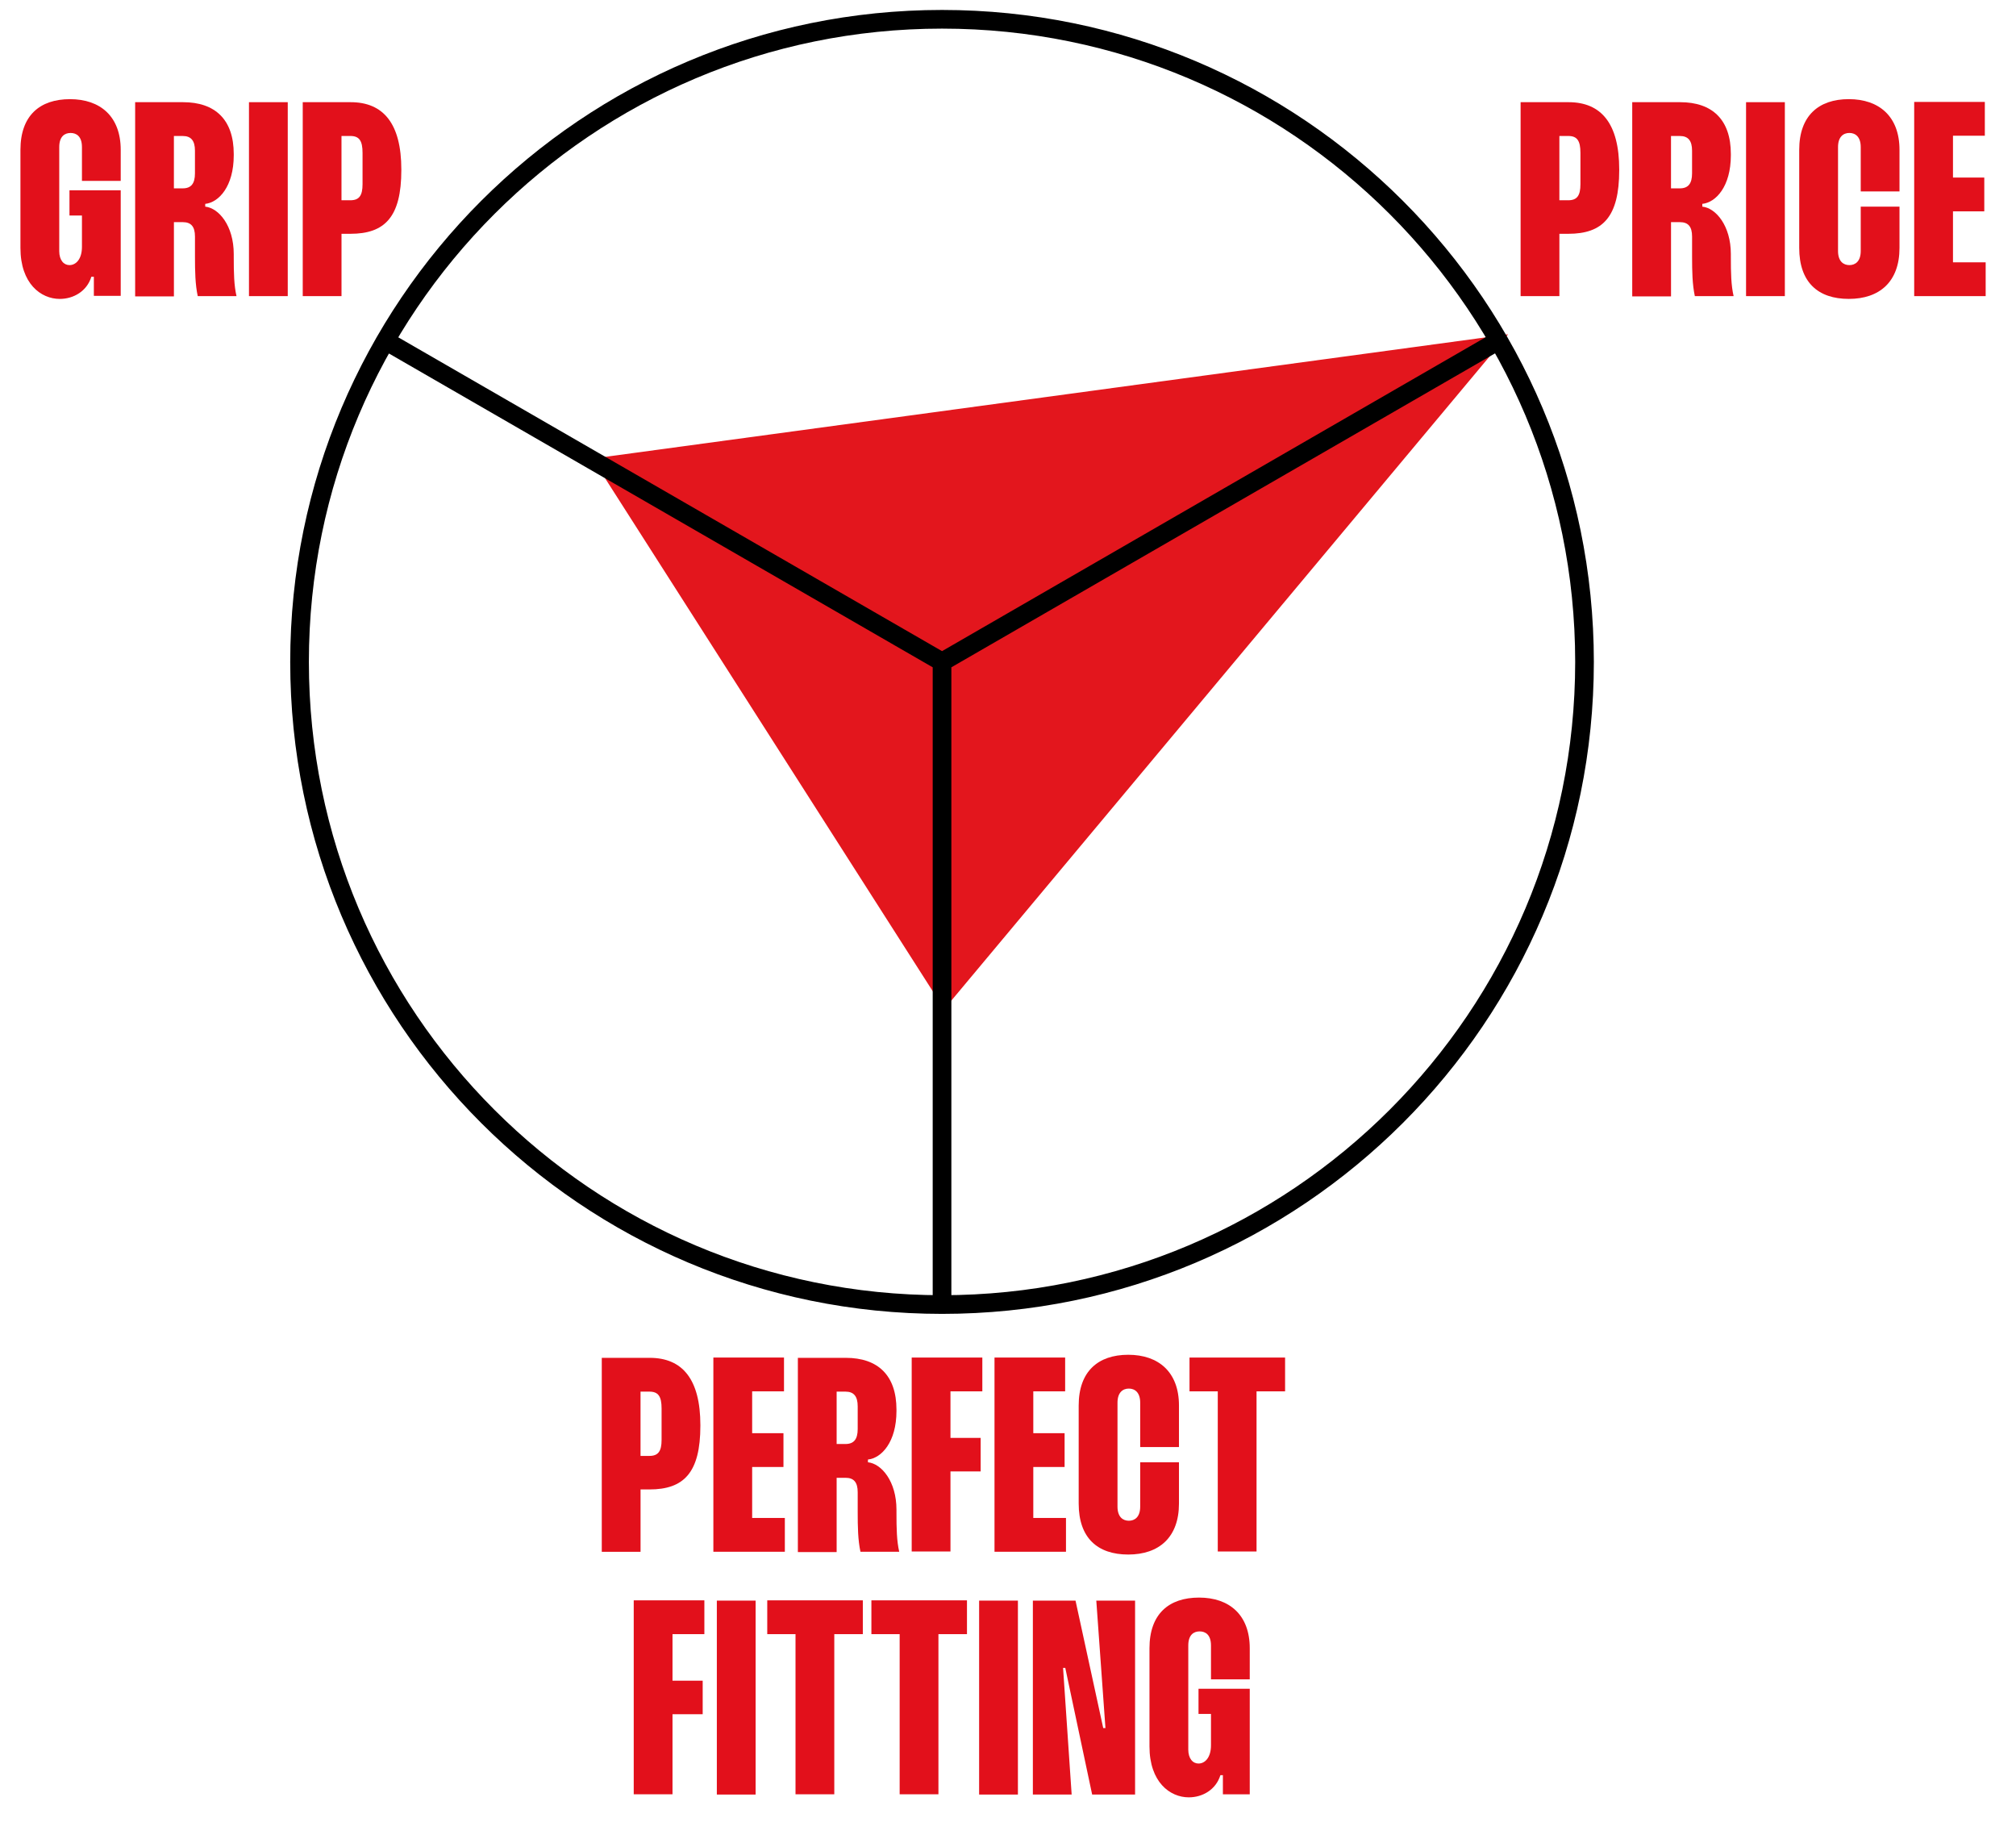
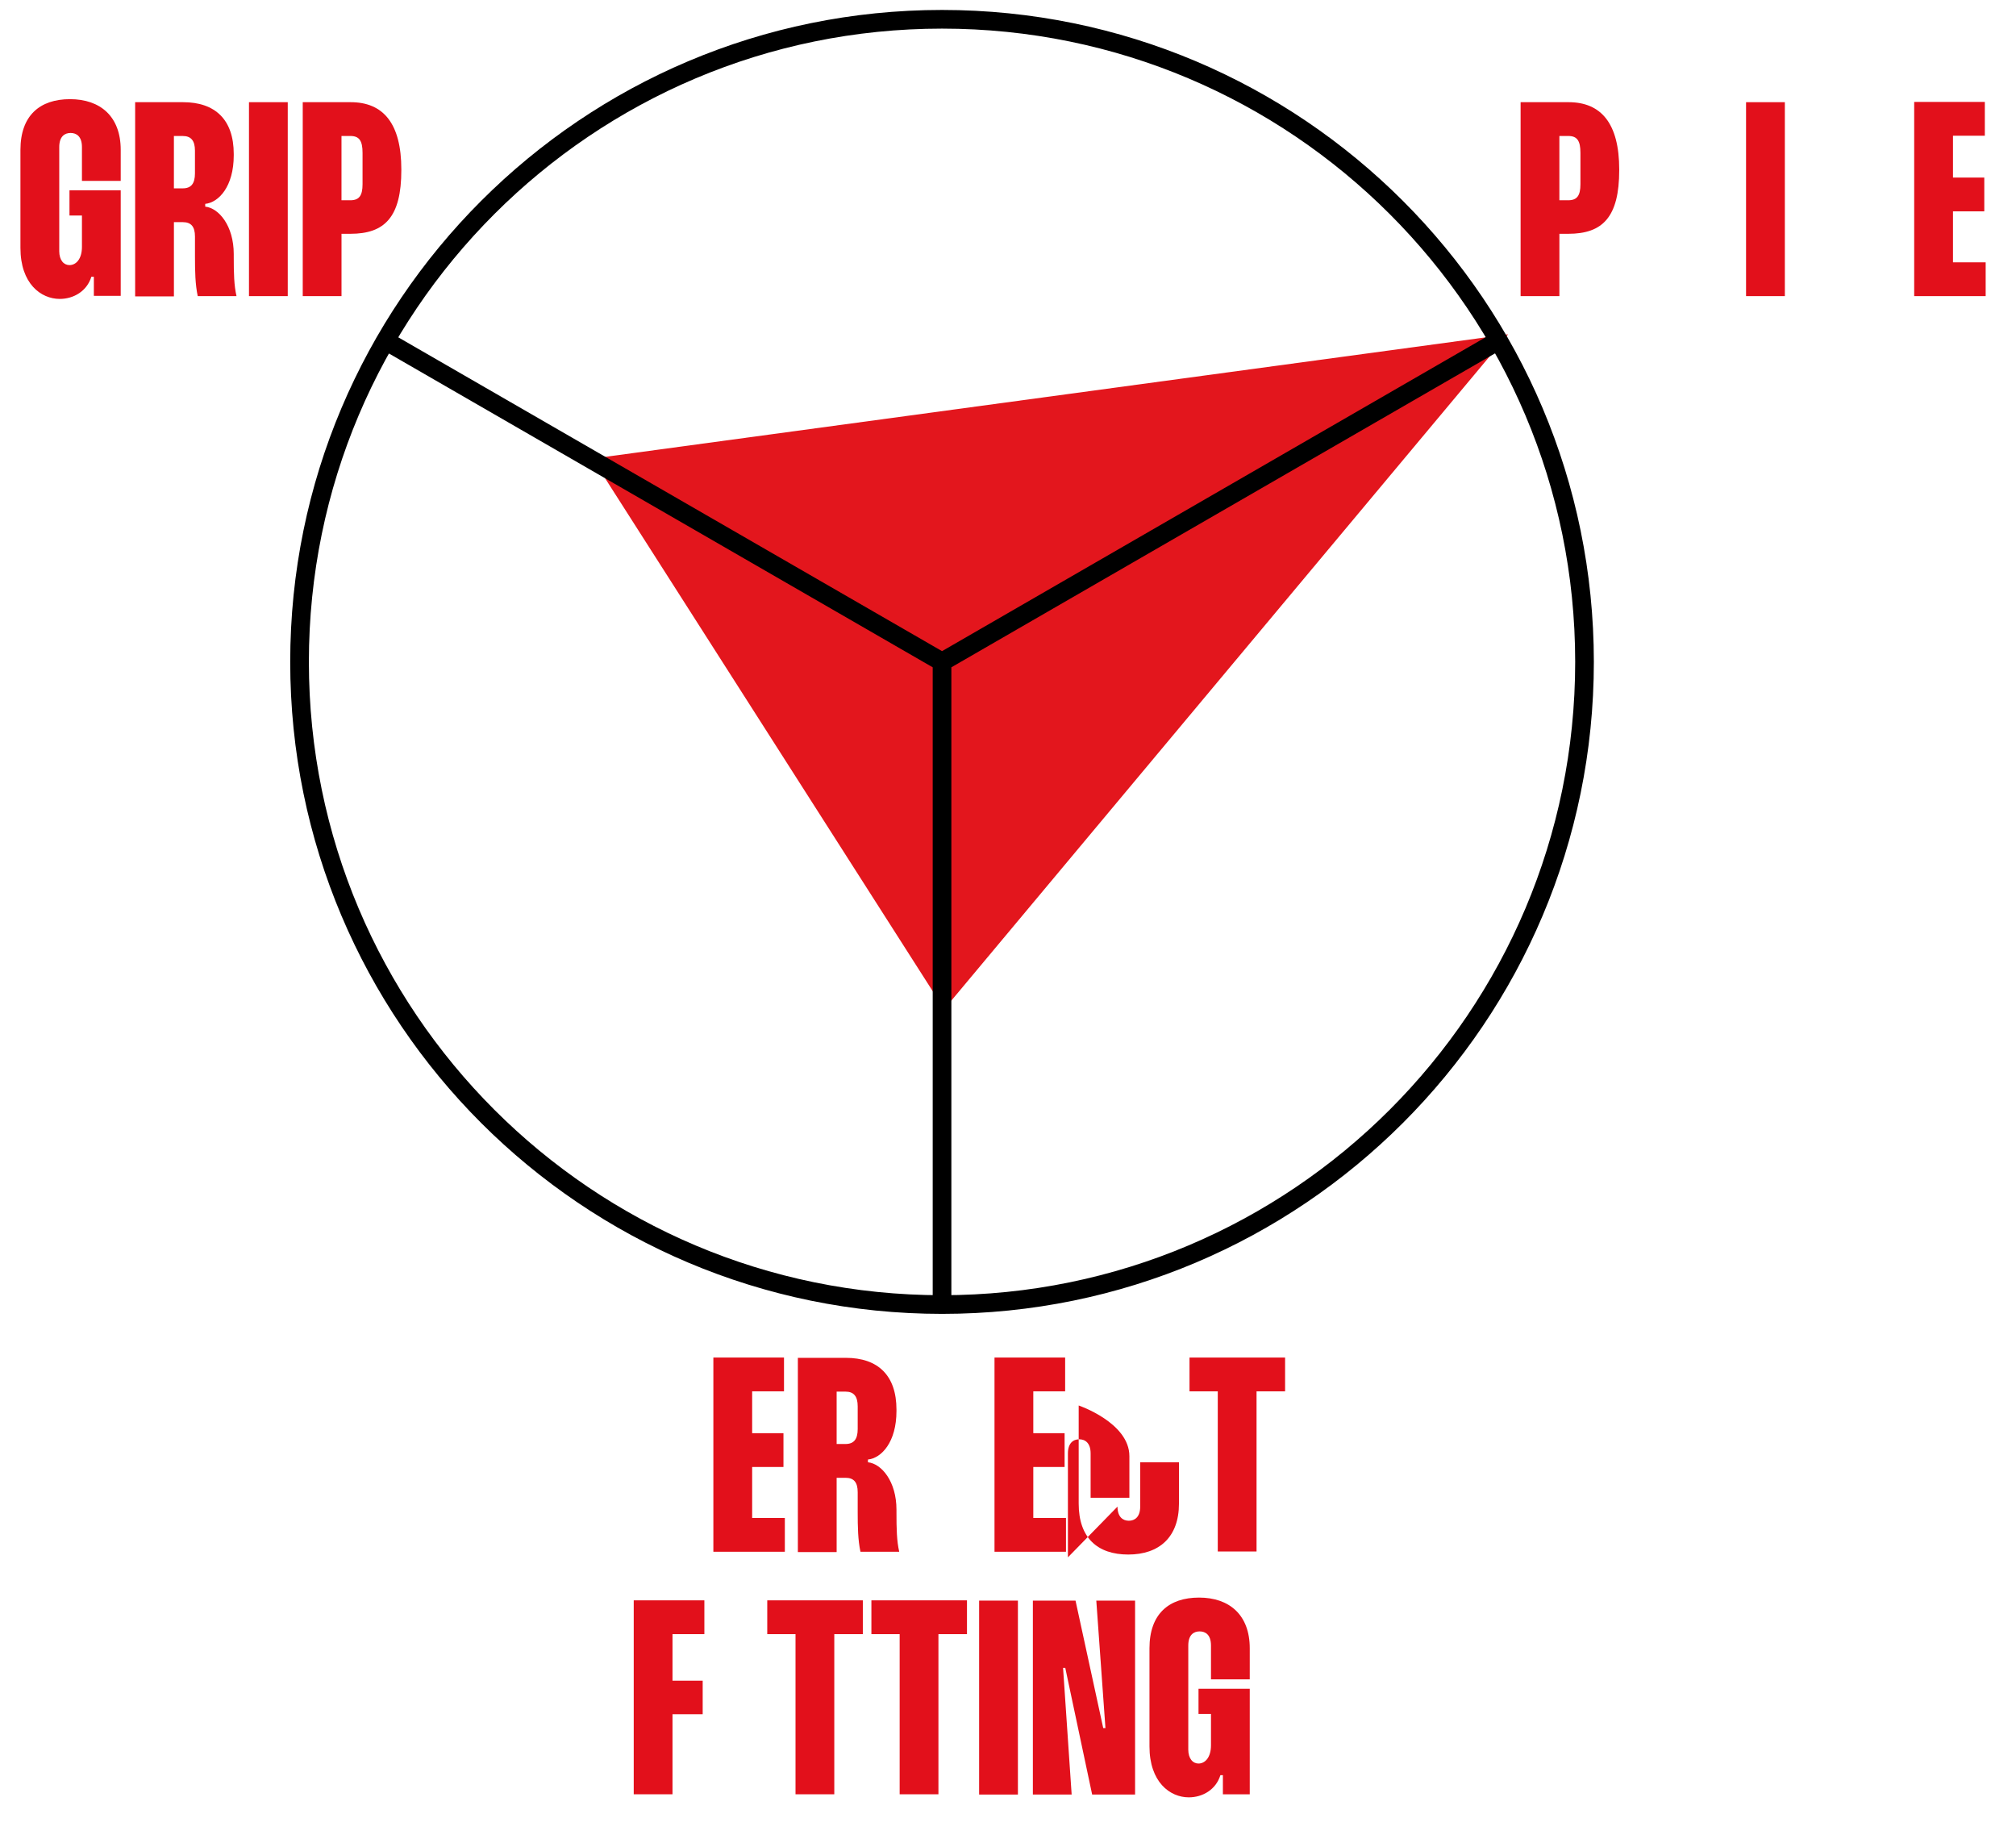
<svg xmlns="http://www.w3.org/2000/svg" id="Livello_1" data-name="Livello 1" viewBox="0 0 1080 984.9">
  <defs>
    <style>      .cls-1, .cls-2 {        fill: none;      }      .cls-3 {        clip-path: url(#clippath-1);      }      .cls-4 {        fill: #e3161d;      }      .cls-2 {        stroke: #000;        stroke-miterlimit: 10;        stroke-width: 10px;      }      .cls-5 {        fill: #e2101b;      }      .cls-6 {        clip-path: url(#clippath);      }    </style>
    <clipPath id="clippath">
      <rect class="cls-1" width="1080" height="984.9" />
    </clipPath>
    <clipPath id="clippath-1">
      <rect class="cls-1" width="1080" height="984.9" />
    </clipPath>
  </defs>
  <polyline class="cls-4" points="317.42 245.61 505.82 540.5 807.89 179.06" />
  <g class="cls-6">
    <path class="cls-2" d="M848.85,354.52c0,190.09-154.1,344.19-344.19,344.19s-344.19-154.1-344.19-344.19S314.57,10.33,504.66,10.33s344.19,154.1,344.19,344.19ZM504.66,354.52v344.19M504.66,354.52l298.14-172.12M504.66,354.52L206.35,182.4" />
    <g>
      <path class="cls-5" d="M31.73,134.42c0,5.05,2.52,7.57,5.49,7.57,3.41,0,6.68-3.12,6.68-9.79v-16.77h-6.68v-13.5h27.45v56.54h-14.39v-10.24h-1.34c-2.37,7.72-9.5,11.87-16.92,11.87-10.09,0-21.07-8.16-21.07-27.3v-52.53c0-18.4,10.39-27.16,26.56-27.16s27.16,9.2,27.16,27.16v16.62h-20.77v-18.1c0-5.79-2.97-7.57-6.08-7.57s-6.08,1.78-6.08,7.57v55.65Z" />
      <path class="cls-5" d="M98.06,54.73c17.21,0,27.16,9.35,27.16,27.75v.74c0,16.62-8.01,25.23-15.28,25.97v1.48c7.27.74,15.28,10.24,15.28,25.38v1.48c0,8.9.15,15.28,1.48,21.07h-20.77c-1.34-6.23-1.48-13.21-1.48-21.22v-10.68c0-5.34-2.08-7.72-6.53-7.72h-4.75v39.77h-20.77V54.73h25.67ZM93.16,100.88h4.75c4.45,0,6.53-2.52,6.53-8.01v-12.17c0-5.34-2.08-7.86-6.53-7.86h-4.75v28.05Z" />
      <path class="cls-5" d="M154.15,54.73v103.87h-20.77V54.73h20.77Z" />
      <path class="cls-5" d="M187.84,54.73c17.51,0,27.16,11.43,27.16,36.06v.3c0,25.23-8.9,34.13-27.3,34.13h-4.75v33.39h-20.77V54.73h25.67ZM182.94,107.26h4.75c4.75,0,6.53-2.52,6.53-8.61v-16.77c0-6.53-1.78-9.05-6.53-9.05h-4.75v34.43Z" />
    </g>
  </g>
  <g>
-     <path class="cls-5" d="M348.04,727.25c17.51,0,27.16,11.43,27.16,36.06v.3c0,25.23-8.9,34.13-27.3,34.13h-4.75v33.39h-20.77v-103.87h25.67ZM343.14,779.78h4.75c4.75,0,6.53-2.52,6.53-8.61v-16.77c0-6.53-1.78-9.05-6.53-9.05h-4.75v34.43Z" />
    <path class="cls-5" d="M402.94,745.2v22.41h16.77v18.1h-16.77v27.3h17.51v18.1h-38.29v-104.02h37.84v18.1h-17.06Z" />
    <path class="cls-5" d="M453.09,727.25c17.21,0,27.16,9.35,27.16,27.75v.74c0,16.62-8.01,25.23-15.28,25.97v1.48c7.27.74,15.28,10.24,15.28,25.38v1.48c0,8.9.15,15.28,1.48,21.07h-20.77c-1.34-6.23-1.48-13.21-1.48-21.22v-10.68c0-5.34-2.08-7.72-6.53-7.72h-4.75v39.77h-20.77v-104.02h25.67ZM448.2,773.4h4.75c4.45,0,6.53-2.52,6.53-8.01v-12.17c0-5.34-2.08-7.87-6.53-7.87h-4.75v28.05Z" />
-     <path class="cls-5" d="M509.18,745.2v24.93h16.17v17.96h-16.17v42.88h-20.77v-103.87h37.84v18.1h-17.07Z" />
    <path class="cls-5" d="M553.55,745.2v22.41h16.77v18.1h-16.77v27.3h17.51v18.1h-38.29v-104.02h37.84v18.1h-17.06Z" />
-     <path class="cls-5" d="M598.66,806.93c0,5.64,2.97,7.57,6.08,7.57s6.08-1.93,6.08-7.57v-23.74h20.77v22.11c0,18.1-10.68,27.3-27.16,27.3s-26.56-8.9-26.56-27.3v-52.53c0-18.25,10.39-27.16,26.56-27.16s27.16,9.2,27.16,27.16v22.26h-20.77v-23.74c0-5.64-2.97-7.57-6.08-7.57s-6.08,1.93-6.08,7.57v55.65Z" />
+     <path class="cls-5" d="M598.66,806.93c0,5.64,2.97,7.57,6.08,7.57s6.08-1.93,6.08-7.57v-23.74h20.77v22.11c0,18.1-10.68,27.3-27.16,27.3s-26.56-8.9-26.56-27.3v-52.53s27.16,9.2,27.16,27.16v22.26h-20.77v-23.74c0-5.64-2.97-7.57-6.08-7.57s-6.08,1.93-6.08,7.57v55.65Z" />
    <path class="cls-5" d="M688.44,745.2h-15.29v85.77h-20.77v-85.77h-15.14v-18.1h51.2v18.1Z" />
  </g>
  <g class="cls-3">
    <g>
      <path class="cls-5" d="M360.27,875.24v24.93h16.17v17.96h-16.17v42.88h-20.77v-103.87h37.84v18.1h-17.07Z" />
-       <path class="cls-5" d="M404.79,857.28v103.87h-20.77v-103.87h20.77Z" />
      <path class="cls-5" d="M462.22,875.24h-15.28v85.77h-20.77v-85.77h-15.14v-18.1h51.2v18.1Z" />
      <path class="cls-5" d="M518.01,875.24h-15.28v85.77h-20.77v-85.77h-15.14v-18.1h51.2v18.1Z" />
      <path class="cls-5" d="M545.31,857.28v103.87h-20.78v-103.87h20.78Z" />
      <path class="cls-5" d="M608.08,857.28v103.87h-23l-14.39-67.82h-1.19l4.6,67.82h-20.78v-103.87h22.85l14.84,68.26h1.19l-4.9-68.26h20.78Z" />
      <path class="cls-5" d="M636.57,936.97c0,5.04,2.52,7.57,5.49,7.57,3.41,0,6.68-3.12,6.68-9.79v-16.77h-6.68v-13.5h27.45v56.54h-14.39v-10.24h-1.34c-2.37,7.72-9.5,11.87-16.92,11.87-10.09,0-21.07-8.16-21.07-27.3v-52.53c0-18.4,10.39-27.16,26.56-27.16s27.16,9.2,27.16,27.16v16.62h-20.77v-18.1c0-5.79-2.97-7.57-6.08-7.57s-6.08,1.78-6.08,7.57v55.65Z" />
    </g>
  </g>
  <g>
    <path class="cls-5" d="M840.28,54.73c17.51,0,27.16,11.43,27.16,36.06v.3c0,25.23-8.9,34.13-27.3,34.13h-4.75v33.39h-20.78V54.73h25.67ZM835.38,107.26h4.75c4.75,0,6.53-2.52,6.53-8.61v-16.77c0-6.53-1.78-9.05-6.53-9.05h-4.75v34.43Z" />
-     <path class="cls-5" d="M900.08,54.73c17.21,0,27.16,9.35,27.16,27.75v.74c0,16.62-8.01,25.23-15.29,25.97v1.48c7.27.74,15.29,10.24,15.29,25.38v1.48c0,8.9.15,15.28,1.48,21.07h-20.77c-1.34-6.23-1.48-13.21-1.48-21.22v-10.68c0-5.34-2.08-7.72-6.53-7.72h-4.75v39.77h-20.78V54.73h25.67ZM895.18,100.88h4.75c4.45,0,6.53-2.52,6.53-8.01v-12.17c0-5.34-2.08-7.86-6.53-7.86h-4.75v28.05Z" />
    <path class="cls-5" d="M956.17,54.73v103.87h-20.78V54.73h20.78Z" />
-     <path class="cls-5" d="M984.66,134.42c0,5.64,2.97,7.57,6.08,7.57s6.08-1.93,6.08-7.57v-23.74h20.77v22.11c0,18.1-10.68,27.3-27.16,27.3s-26.56-8.9-26.56-27.3v-52.53c0-18.25,10.39-27.16,26.56-27.16s27.16,9.2,27.16,27.16v22.26h-20.77v-23.74c0-5.64-2.97-7.57-6.08-7.57s-6.08,1.93-6.08,7.57v55.65Z" />
    <path class="cls-5" d="M1046.24,72.69v22.41h16.77v18.1h-16.77v27.3h17.51v18.1h-38.29V54.59h37.84v18.1h-17.06Z" />
  </g>
</svg>